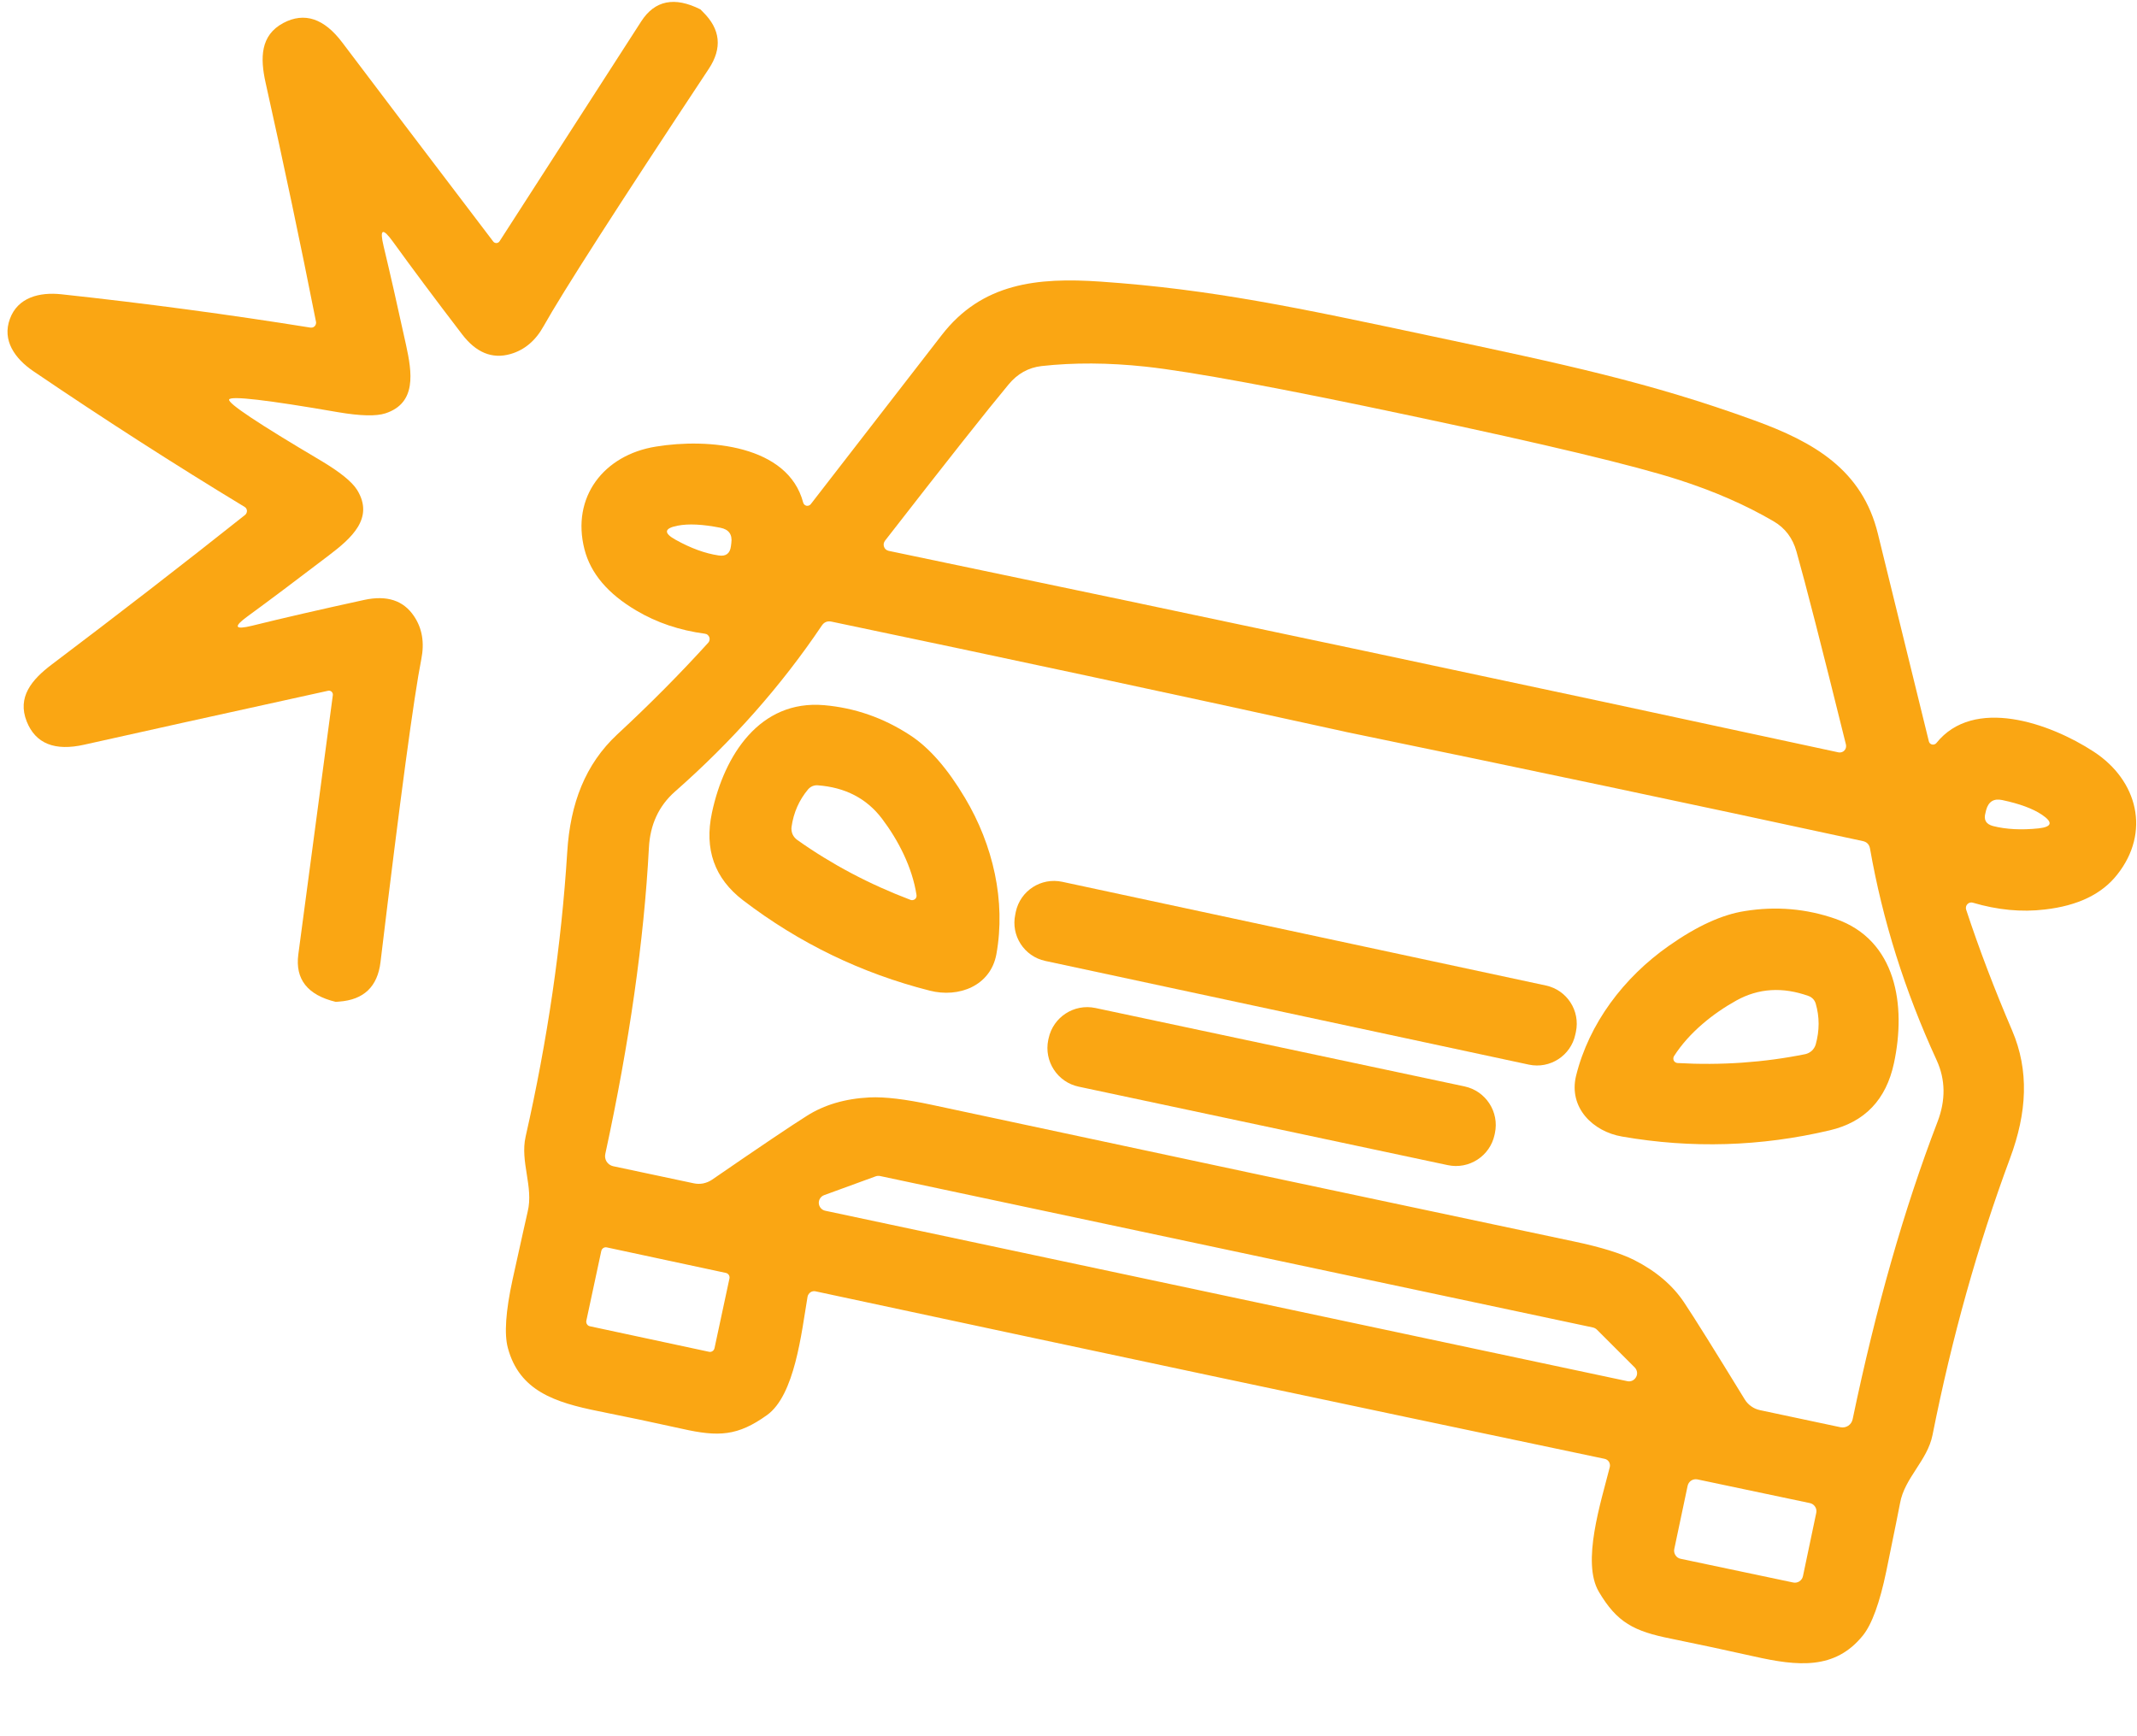
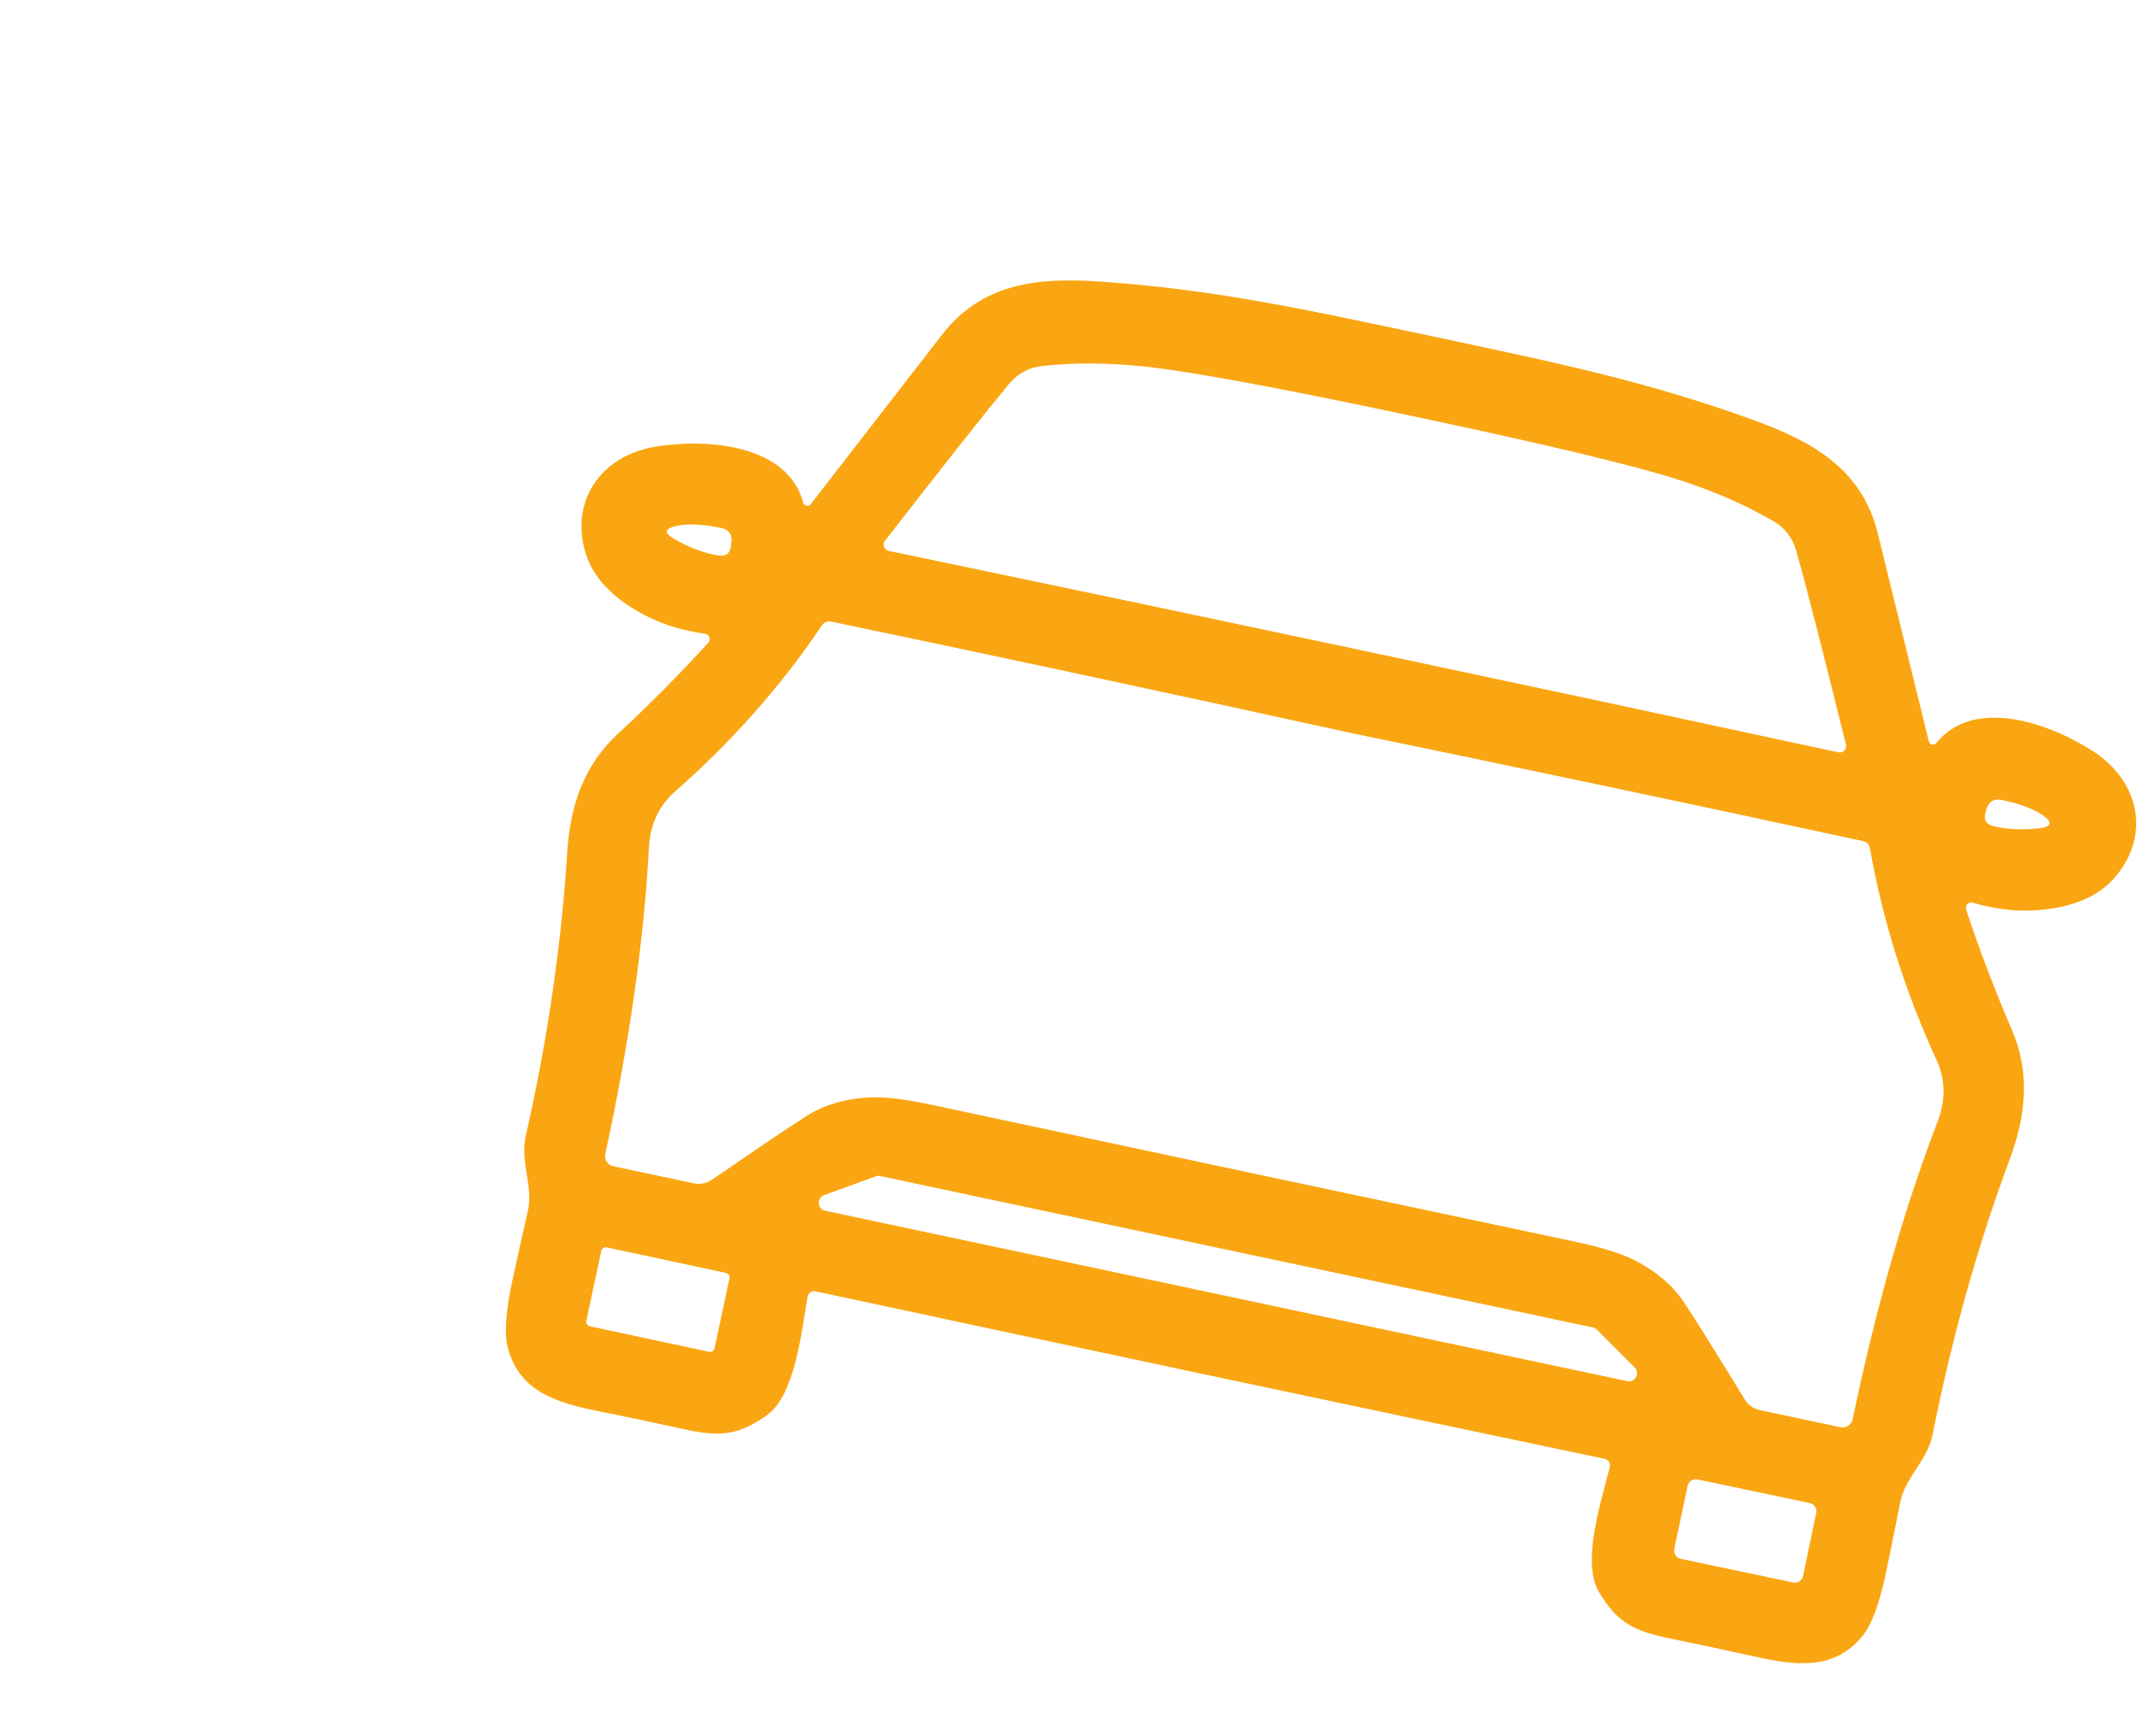
<svg xmlns="http://www.w3.org/2000/svg" width="32" height="26" viewBox="0 0 32 26" fill="none">
-   <path d="M3.431 5.983C3.41 6.039 3.867 6.343 4.8 6.895C5.089 7.067 5.272 7.214 5.349 7.339C5.607 7.761 5.26 8.062 4.92 8.32C4.433 8.691 4.029 8.995 3.707 9.23C3.491 9.387 3.513 9.434 3.772 9.371C4.236 9.256 4.797 9.127 5.453 8.984C5.793 8.91 6.042 8.991 6.2 9.228C6.322 9.409 6.358 9.623 6.309 9.87C6.198 10.431 5.994 11.943 5.698 14.406C5.654 14.775 5.448 14.972 5.079 14.999C5.047 15.002 5.03 15.003 5.027 15.003C4.605 14.901 4.418 14.664 4.467 14.293L4.984 10.409C4.985 10.4 4.984 10.39 4.981 10.382C4.978 10.373 4.972 10.365 4.965 10.358C4.959 10.352 4.95 10.347 4.941 10.345C4.932 10.342 4.923 10.342 4.914 10.344C3.234 10.713 2.018 10.982 1.265 11.151C0.82 11.252 0.532 11.136 0.4 10.804C0.255 10.44 0.474 10.178 0.775 9.951C1.772 9.198 2.737 8.452 3.67 7.711C3.679 7.704 3.686 7.694 3.691 7.683C3.696 7.673 3.698 7.661 3.698 7.649C3.697 7.637 3.694 7.626 3.688 7.616C3.682 7.605 3.673 7.597 3.663 7.591C2.61 6.953 1.555 6.275 0.497 5.557C0.223 5.37 0.029 5.097 0.148 4.776C0.265 4.454 0.59 4.371 0.921 4.407C2.191 4.544 3.434 4.711 4.649 4.906C4.661 4.907 4.672 4.906 4.684 4.903C4.695 4.899 4.705 4.892 4.713 4.884C4.721 4.876 4.727 4.865 4.73 4.854C4.734 4.843 4.734 4.831 4.732 4.819C4.501 3.651 4.249 2.457 3.977 1.238C3.895 0.869 3.897 0.528 4.243 0.344C4.559 0.177 4.854 0.275 5.128 0.64C5.593 1.256 6.345 2.249 7.386 3.617C7.392 3.625 7.399 3.63 7.407 3.634C7.416 3.638 7.425 3.64 7.434 3.64C7.443 3.639 7.452 3.637 7.46 3.632C7.468 3.628 7.475 3.622 7.48 3.614L9.602 0.32C9.805 0.005 10.101 -0.055 10.489 0.141C10.491 0.143 10.503 0.156 10.526 0.179C10.789 0.437 10.818 0.721 10.614 1.03C9.244 3.099 8.42 4.384 8.141 4.883C8.019 5.103 7.853 5.242 7.643 5.302C7.369 5.38 7.127 5.28 6.917 5.003C6.508 4.469 6.165 4.008 5.885 3.621C5.729 3.405 5.682 3.427 5.744 3.686C5.837 4.073 5.949 4.567 6.08 5.165C6.171 5.581 6.241 6.036 5.771 6.19C5.632 6.235 5.396 6.229 5.065 6.173C3.997 5.988 3.452 5.925 3.431 5.983Z" fill="#FAA613" />
  <path d="M21.424 5.031C23.413 5.453 24.701 5.724 26.272 6.296C27.161 6.619 27.887 7.034 28.121 7.997C28.203 8.335 28.457 9.369 28.883 11.101C28.885 11.113 28.892 11.123 28.9 11.132C28.909 11.141 28.92 11.147 28.931 11.149C28.943 11.152 28.956 11.151 28.967 11.147C28.979 11.143 28.989 11.136 28.996 11.127C29.553 10.432 30.687 10.822 31.353 11.257C32.014 11.689 32.205 12.464 31.704 13.097C31.474 13.39 31.112 13.564 30.619 13.62C30.27 13.662 29.911 13.627 29.542 13.518C29.528 13.514 29.513 13.513 29.499 13.517C29.484 13.521 29.471 13.528 29.461 13.539C29.451 13.549 29.443 13.562 29.44 13.577C29.436 13.591 29.437 13.606 29.441 13.62C29.636 14.212 29.866 14.815 30.13 15.431C30.387 16.032 30.354 16.66 30.099 17.345C29.615 18.649 29.228 20.031 28.938 21.49C28.861 21.874 28.52 22.13 28.452 22.509C28.442 22.565 28.374 22.905 28.246 23.529C28.147 24.004 28.03 24.325 27.895 24.492C27.478 25.009 26.92 24.952 26.269 24.806C25.854 24.713 25.438 24.624 25.021 24.539C24.469 24.429 24.214 24.299 23.941 23.836C23.681 23.394 23.971 22.501 24.105 21.971C24.109 21.958 24.109 21.944 24.107 21.93C24.105 21.916 24.1 21.903 24.093 21.891C24.086 21.88 24.076 21.87 24.065 21.862C24.054 21.854 24.041 21.849 24.027 21.846C22.063 21.433 20.094 21.018 18.12 20.599C16.145 20.18 14.177 19.759 12.213 19.338C12.2 19.335 12.186 19.335 12.173 19.337C12.159 19.34 12.146 19.345 12.135 19.353C12.124 19.361 12.114 19.371 12.107 19.383C12.099 19.394 12.094 19.407 12.092 19.421C12.001 19.96 11.902 20.894 11.484 21.192C11.047 21.505 10.761 21.52 10.212 21.396C9.796 21.304 9.38 21.216 8.963 21.133C8.308 21.001 7.777 20.828 7.605 20.186C7.549 19.979 7.572 19.638 7.675 19.163C7.812 18.541 7.888 18.203 7.901 18.147C7.993 17.774 7.785 17.4 7.871 17.02C8.2 15.568 8.407 14.148 8.494 12.759C8.539 12.03 8.765 11.444 9.242 10.999C9.734 10.543 10.189 10.084 10.607 9.623C10.616 9.612 10.623 9.598 10.625 9.584C10.628 9.57 10.626 9.555 10.621 9.541C10.616 9.528 10.607 9.516 10.596 9.507C10.585 9.497 10.571 9.492 10.556 9.49C10.175 9.439 9.834 9.324 9.532 9.145C9.104 8.894 8.844 8.587 8.752 8.226C8.552 7.444 9.041 6.813 9.821 6.688C10.605 6.559 11.801 6.665 12.027 7.526C12.03 7.538 12.036 7.548 12.045 7.557C12.054 7.565 12.065 7.571 12.077 7.574C12.089 7.576 12.102 7.575 12.113 7.57C12.125 7.566 12.135 7.558 12.142 7.548C13.233 6.138 13.886 5.296 14.099 5.021C14.704 4.236 15.535 4.152 16.479 4.217C18.146 4.332 19.434 4.608 21.424 5.031ZM20.421 9.745C22.793 10.248 25.163 10.755 27.531 11.267C27.547 11.27 27.563 11.269 27.578 11.264C27.593 11.26 27.607 11.251 27.618 11.239C27.629 11.228 27.637 11.214 27.641 11.198C27.645 11.183 27.645 11.167 27.642 11.151C27.282 9.697 27.035 8.733 26.901 8.26C26.845 8.058 26.731 7.908 26.561 7.808C26.141 7.562 25.666 7.355 25.137 7.185C24.473 6.971 23.149 6.654 21.165 6.234C19.183 5.813 17.844 5.565 17.15 5.49C16.598 5.431 16.079 5.428 15.595 5.482C15.4 5.505 15.236 5.596 15.103 5.757C14.788 6.135 14.171 6.915 13.251 8.099C13.242 8.112 13.235 8.127 13.233 8.142C13.231 8.158 13.232 8.174 13.238 8.189C13.243 8.204 13.252 8.217 13.264 8.228C13.277 8.238 13.291 8.245 13.307 8.249C15.678 8.743 18.05 9.242 20.421 9.745ZM10.786 7.903C10.522 7.851 10.31 7.84 10.147 7.872C9.946 7.911 9.934 7.981 10.113 8.081C10.342 8.209 10.558 8.288 10.761 8.318C10.87 8.335 10.931 8.289 10.945 8.18L10.951 8.133C10.969 8.004 10.913 7.927 10.786 7.903ZM18.763 17.572C19.747 17.781 21.349 18.121 23.569 18.591C23.969 18.675 24.27 18.768 24.473 18.87C24.798 19.036 25.047 19.247 25.218 19.504C25.37 19.731 25.672 20.215 26.126 20.956C26.151 20.997 26.184 21.032 26.224 21.06C26.263 21.088 26.307 21.107 26.354 21.117L27.56 21.373C27.601 21.381 27.642 21.373 27.676 21.351C27.71 21.328 27.734 21.293 27.742 21.253C28.09 19.585 28.513 18.101 29.013 16.799C29.137 16.475 29.133 16.168 29 15.877C28.522 14.837 28.19 13.781 28.002 12.707C27.991 12.646 27.955 12.608 27.893 12.595C25.339 12.042 22.78 11.502 20.218 10.974C20.2 10.971 20.184 10.968 20.169 10.964C20.155 10.961 20.139 10.957 20.121 10.953C17.566 10.392 15.009 9.844 12.451 9.309C12.389 9.296 12.341 9.316 12.306 9.368C11.697 10.272 10.964 11.101 10.105 11.856C9.865 12.069 9.735 12.348 9.717 12.694C9.643 14.086 9.425 15.614 9.064 17.28C9.055 17.32 9.062 17.361 9.084 17.396C9.106 17.43 9.141 17.455 9.181 17.464L10.388 17.72C10.434 17.73 10.482 17.731 10.529 17.722C10.576 17.712 10.621 17.694 10.661 17.667C11.377 17.174 11.851 16.855 12.082 16.71C12.343 16.544 12.656 16.452 13.021 16.434C13.247 16.423 13.559 16.46 13.958 16.546C16.178 17.021 17.78 17.363 18.763 17.572ZM29.982 11.981C29.857 11.954 29.777 12.003 29.742 12.127L29.731 12.173C29.701 12.277 29.739 12.342 29.844 12.37C30.041 12.42 30.269 12.432 30.526 12.405C30.728 12.383 30.745 12.314 30.577 12.201C30.44 12.109 30.242 12.036 29.982 11.981ZM23.914 19.913C23.897 19.896 23.875 19.884 23.852 19.879L13.178 17.611C13.156 17.607 13.133 17.608 13.112 17.616L12.342 17.897C12.317 17.906 12.295 17.923 12.281 17.945C12.266 17.968 12.259 17.994 12.261 18.02C12.263 18.047 12.274 18.072 12.291 18.092C12.309 18.112 12.332 18.126 12.358 18.131L24.367 20.683C24.392 20.689 24.419 20.686 24.443 20.675C24.467 20.664 24.486 20.645 24.499 20.622C24.512 20.599 24.517 20.573 24.513 20.547C24.509 20.521 24.497 20.497 24.479 20.478L23.914 19.913ZM10.923 19.145C10.925 19.136 10.925 19.126 10.923 19.117C10.922 19.108 10.918 19.1 10.913 19.092C10.908 19.084 10.902 19.078 10.894 19.073C10.887 19.067 10.878 19.064 10.869 19.062L9.087 18.68C9.078 18.678 9.069 18.678 9.06 18.679C9.051 18.681 9.042 18.684 9.035 18.689C9.027 18.694 9.02 18.701 9.015 18.708C9.01 18.716 9.006 18.724 9.004 18.733L8.78 19.778C8.778 19.787 8.778 19.797 8.78 19.806C8.781 19.815 8.785 19.823 8.79 19.831C8.795 19.839 8.801 19.845 8.809 19.851C8.816 19.856 8.825 19.859 8.834 19.861L10.616 20.243C10.625 20.245 10.634 20.245 10.643 20.244C10.652 20.242 10.661 20.239 10.668 20.234C10.676 20.229 10.683 20.222 10.688 20.215C10.693 20.207 10.697 20.199 10.699 20.19L10.923 19.145ZM27.197 22.656C27.204 22.624 27.198 22.59 27.18 22.563C27.162 22.535 27.134 22.516 27.102 22.509L25.417 22.154C25.385 22.148 25.352 22.154 25.324 22.172C25.297 22.19 25.278 22.218 25.271 22.25L25.071 23.197C25.064 23.229 25.071 23.262 25.089 23.29C25.106 23.317 25.134 23.337 25.166 23.343L26.851 23.698C26.883 23.705 26.917 23.699 26.944 23.681C26.972 23.663 26.991 23.635 26.998 23.603L27.197 22.656Z" fill="#FAA613" />
-   <path d="M14.45 11.949C14.871 12.654 15.064 13.494 14.92 14.29C14.832 14.765 14.356 14.946 13.922 14.835C12.899 14.575 11.967 14.124 11.127 13.482C10.699 13.155 10.544 12.718 10.661 12.17C10.844 11.31 11.377 10.477 12.34 10.56C12.8 10.6 13.228 10.749 13.624 11.007C13.913 11.194 14.188 11.508 14.45 11.949ZM11.853 12.381C11.848 12.418 11.853 12.456 11.867 12.491C11.882 12.525 11.907 12.556 11.938 12.578C12.454 12.944 13.02 13.243 13.635 13.476C13.646 13.48 13.658 13.481 13.669 13.479C13.681 13.477 13.692 13.472 13.701 13.465C13.71 13.458 13.717 13.448 13.721 13.437C13.725 13.426 13.726 13.414 13.724 13.403C13.661 12.987 13.448 12.578 13.209 12.262C12.979 11.957 12.656 11.79 12.243 11.76C12.216 11.758 12.19 11.763 12.165 11.773C12.14 11.784 12.119 11.8 12.101 11.82C11.967 11.98 11.884 12.166 11.853 12.381Z" fill="#FAA613" />
-   <path d="M23.148 14.758L15.906 13.205C15.59 13.137 15.279 13.338 15.211 13.654L15.203 13.695C15.135 14.011 15.336 14.322 15.652 14.39L22.894 15.943C23.21 16.01 23.521 15.809 23.589 15.493L23.598 15.452C23.665 15.136 23.464 14.825 23.148 14.758Z" fill="#FAA613" />
-   <path d="M26.129 13.643C26.596 13.568 27.048 13.607 27.486 13.76C28.4 14.078 28.545 15.058 28.361 15.919C28.244 16.468 27.923 16.804 27.398 16.927C26.367 17.17 25.331 17.201 24.289 17.02C23.847 16.944 23.487 16.583 23.6 16.112C23.794 15.326 24.315 14.637 24.988 14.165C25.408 13.869 25.788 13.695 26.129 13.643ZM27.189 15.641C27.247 15.432 27.247 15.228 27.189 15.029C27.181 15.003 27.168 14.979 27.15 14.96C27.132 14.941 27.11 14.926 27.084 14.916C26.695 14.776 26.333 14.798 26 14.983C25.654 15.175 25.293 15.462 25.067 15.816C25.061 15.826 25.057 15.837 25.057 15.849C25.056 15.861 25.059 15.872 25.064 15.883C25.069 15.893 25.077 15.902 25.087 15.908C25.096 15.914 25.108 15.918 25.119 15.919C25.775 15.956 26.413 15.911 27.033 15.786C27.069 15.778 27.103 15.76 27.131 15.735C27.158 15.709 27.178 15.677 27.189 15.641Z" fill="#FAA613" />
-   <path d="M21.93 16.269L16.404 15.095C16.084 15.027 15.77 15.23 15.702 15.55L15.697 15.572C15.63 15.892 15.834 16.206 16.153 16.273L21.679 17.448C21.998 17.516 22.312 17.312 22.38 16.993L22.385 16.97C22.453 16.651 22.249 16.337 21.93 16.269Z" fill="#FAA613" />
</svg>